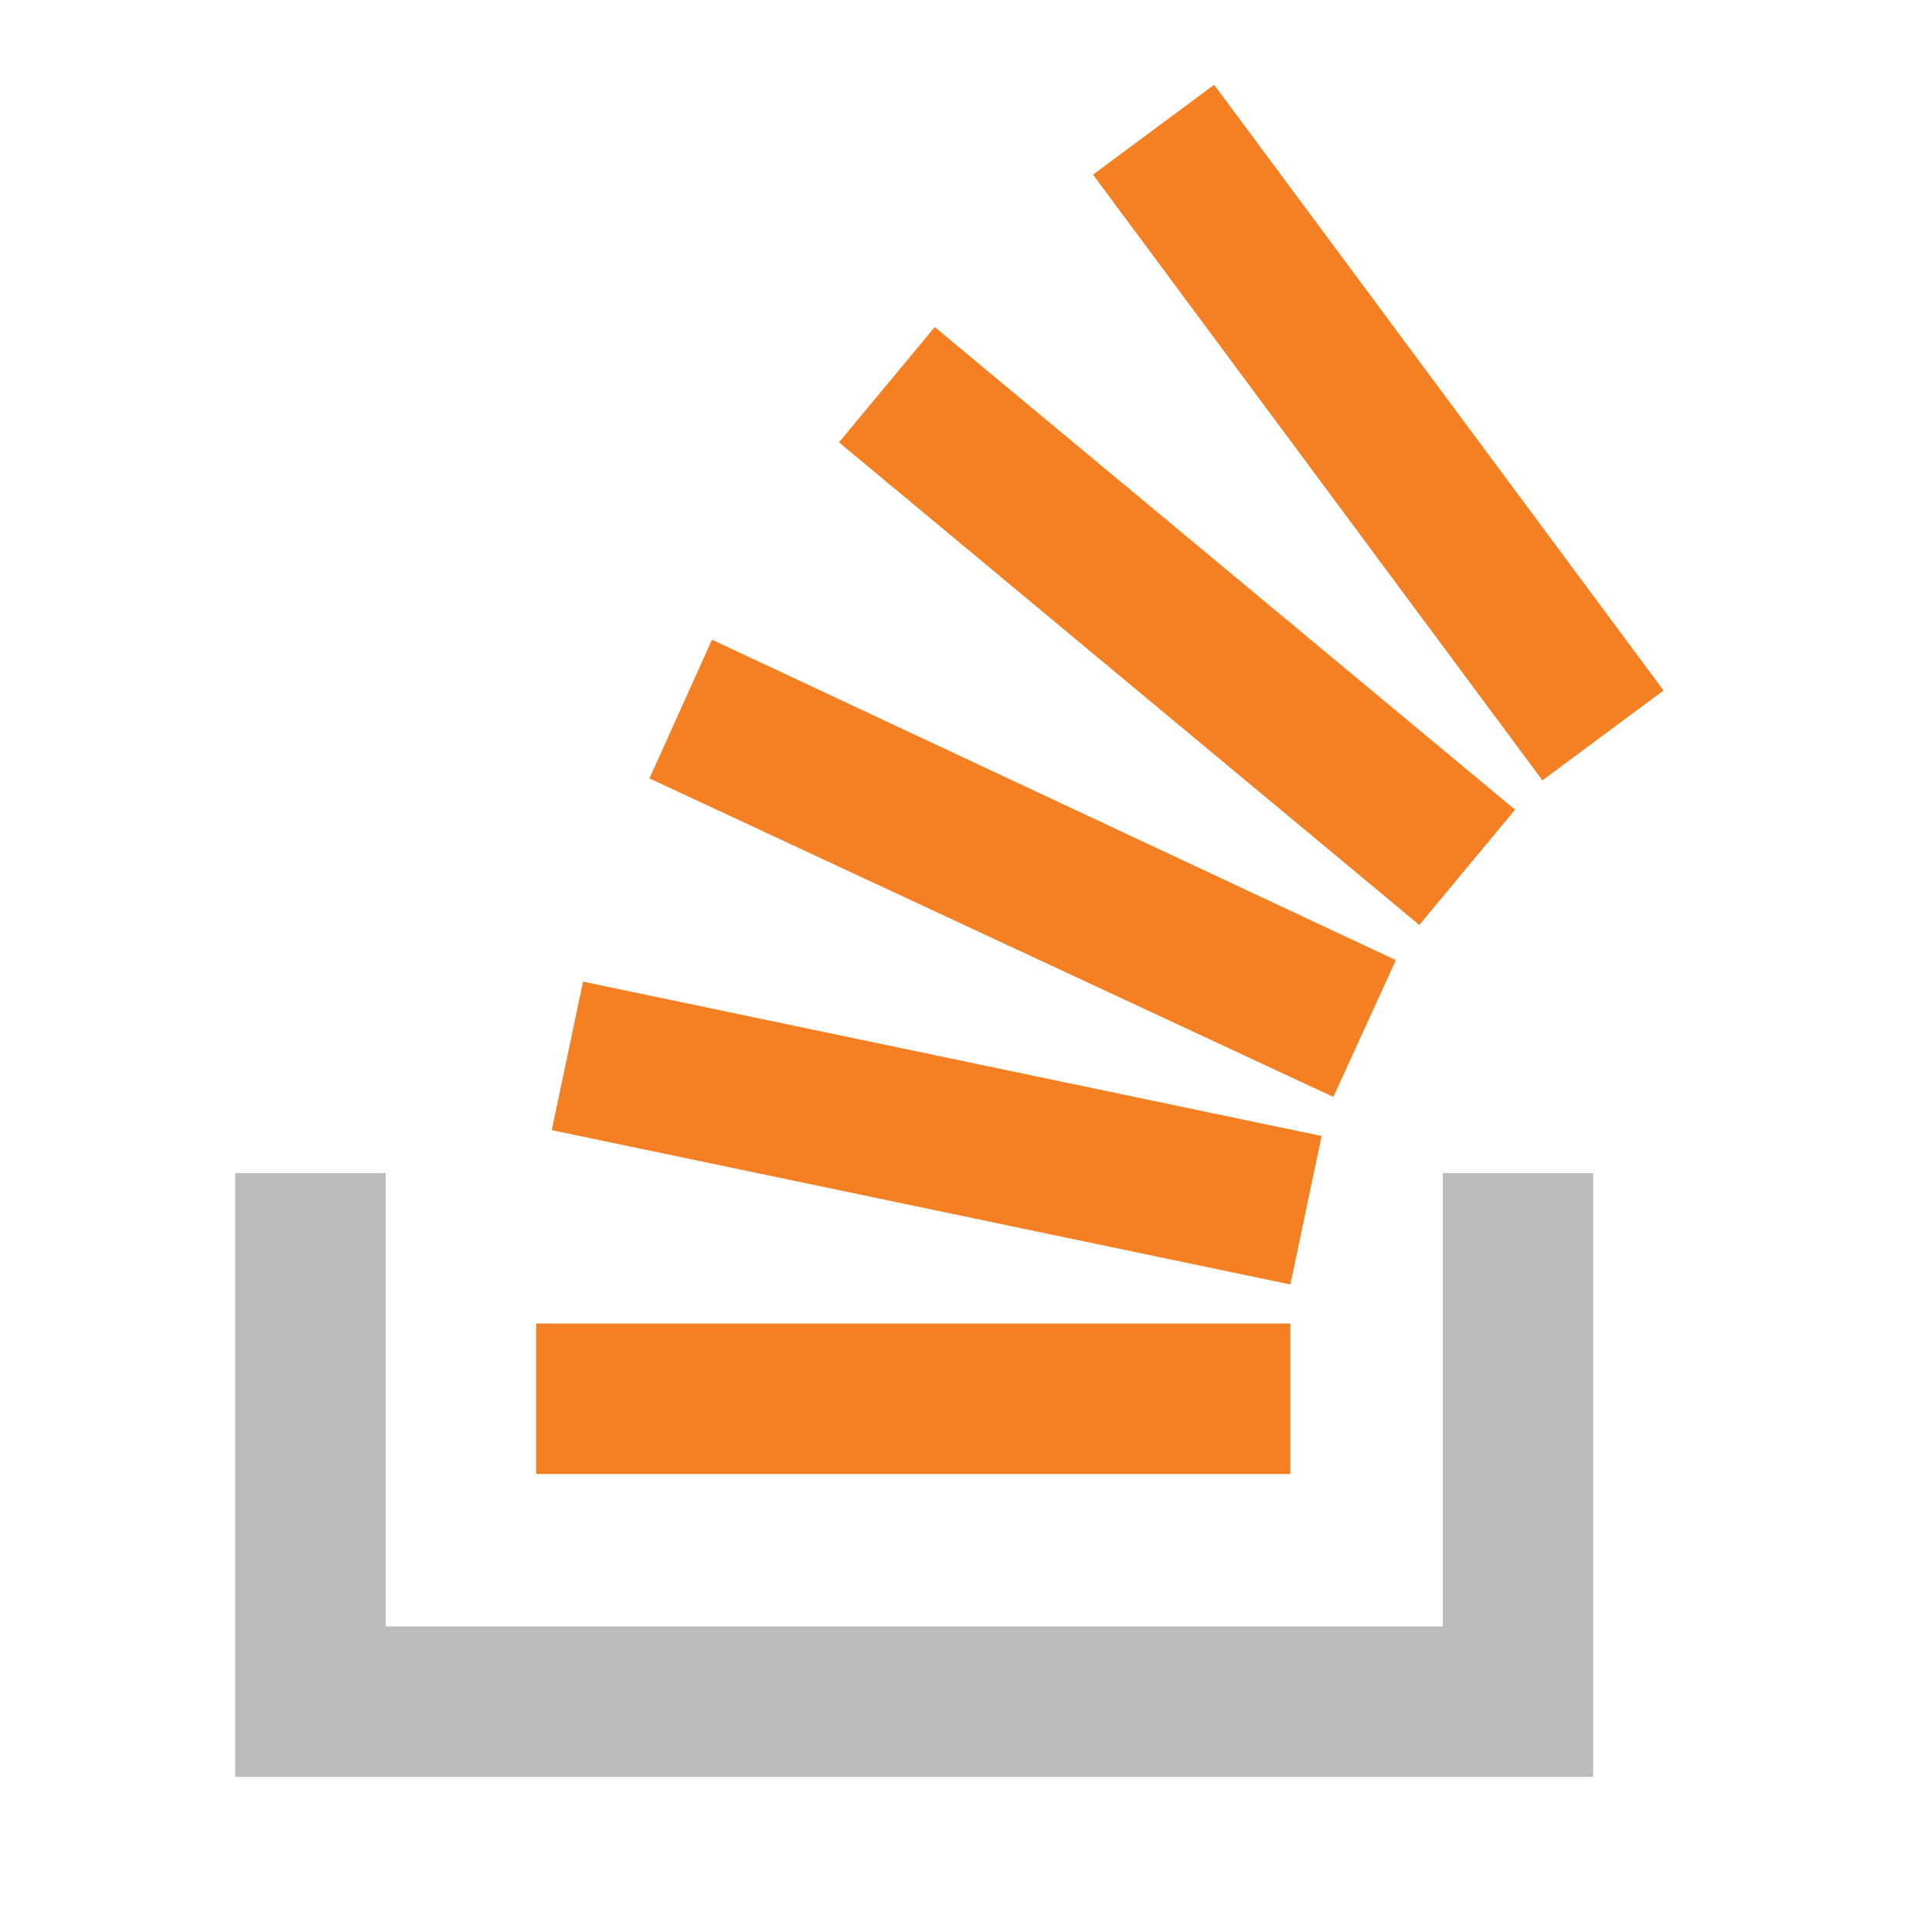
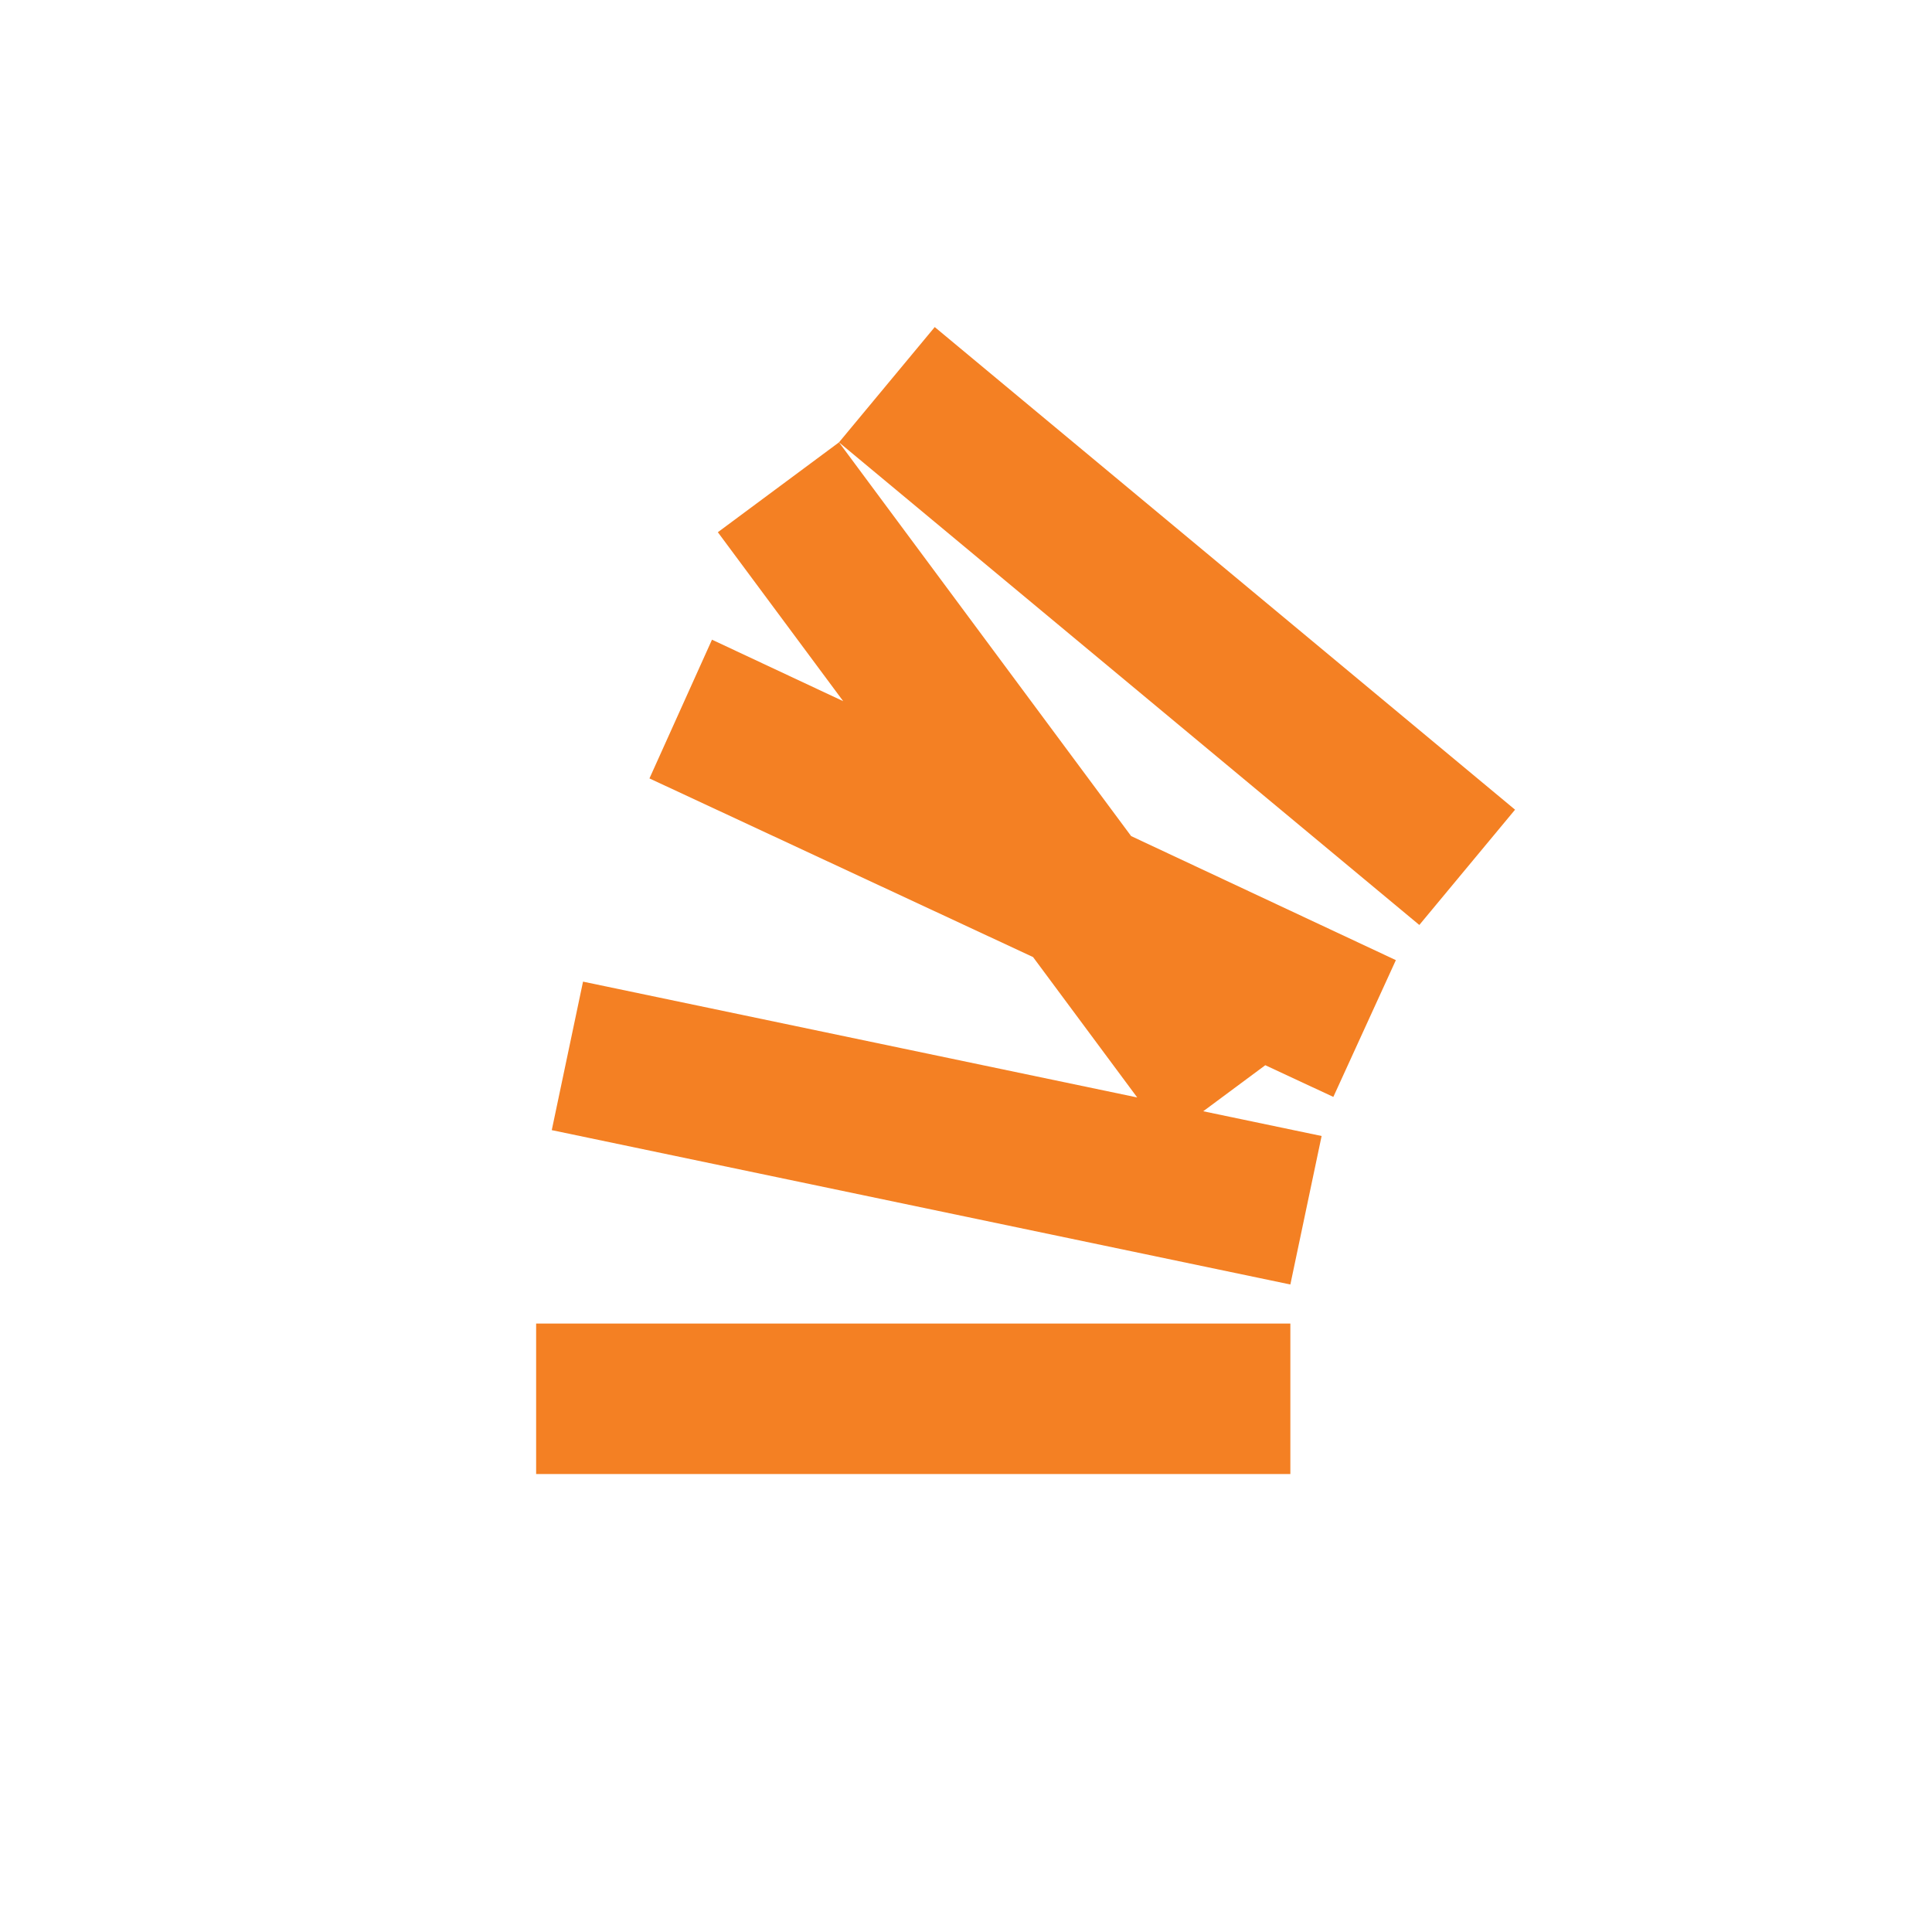
<svg xmlns="http://www.w3.org/2000/svg" t="1552999637253" class="icon" style="" viewBox="0 0 1024 1024" version="1.1" p-id="4052" width="200" height="200">
  <defs>
    <style type="text/css" />
  </defs>
-   <path d="M764.693 862.043v-240.266h79.743v320.011h-719.764v-320.011h79.743v240.266z" fill="#BCBBBB" p-id="4053" />
-   <path d="M292.447 598.993l391.469 81.814 16.57-78.708-391.469-81.814-16.57 78.708zM344.228 412.58l362.471 168.807 33.14-72.494-362.471-169.844-33.14 73.53zM444.684 234.451l307.582 255.801 50.746-61.102-307.582-255.801-50.746 61.102zM643.525 44.931l-64.209 47.638 238.195 321.045 64.209-47.638-238.195-321.045zM284.161 781.264h399.754v-79.743h-399.754v79.743z" fill="#F48023" p-id="4054" />
+   <path d="M292.447 598.993l391.469 81.814 16.57-78.708-391.469-81.814-16.57 78.708zM344.228 412.58l362.471 168.807 33.14-72.494-362.471-169.844-33.14 73.53zM444.684 234.451l307.582 255.801 50.746-61.102-307.582-255.801-50.746 61.102zl-64.209 47.638 238.195 321.045 64.209-47.638-238.195-321.045zM284.161 781.264h399.754v-79.743h-399.754v79.743z" fill="#F48023" p-id="4054" />
</svg>